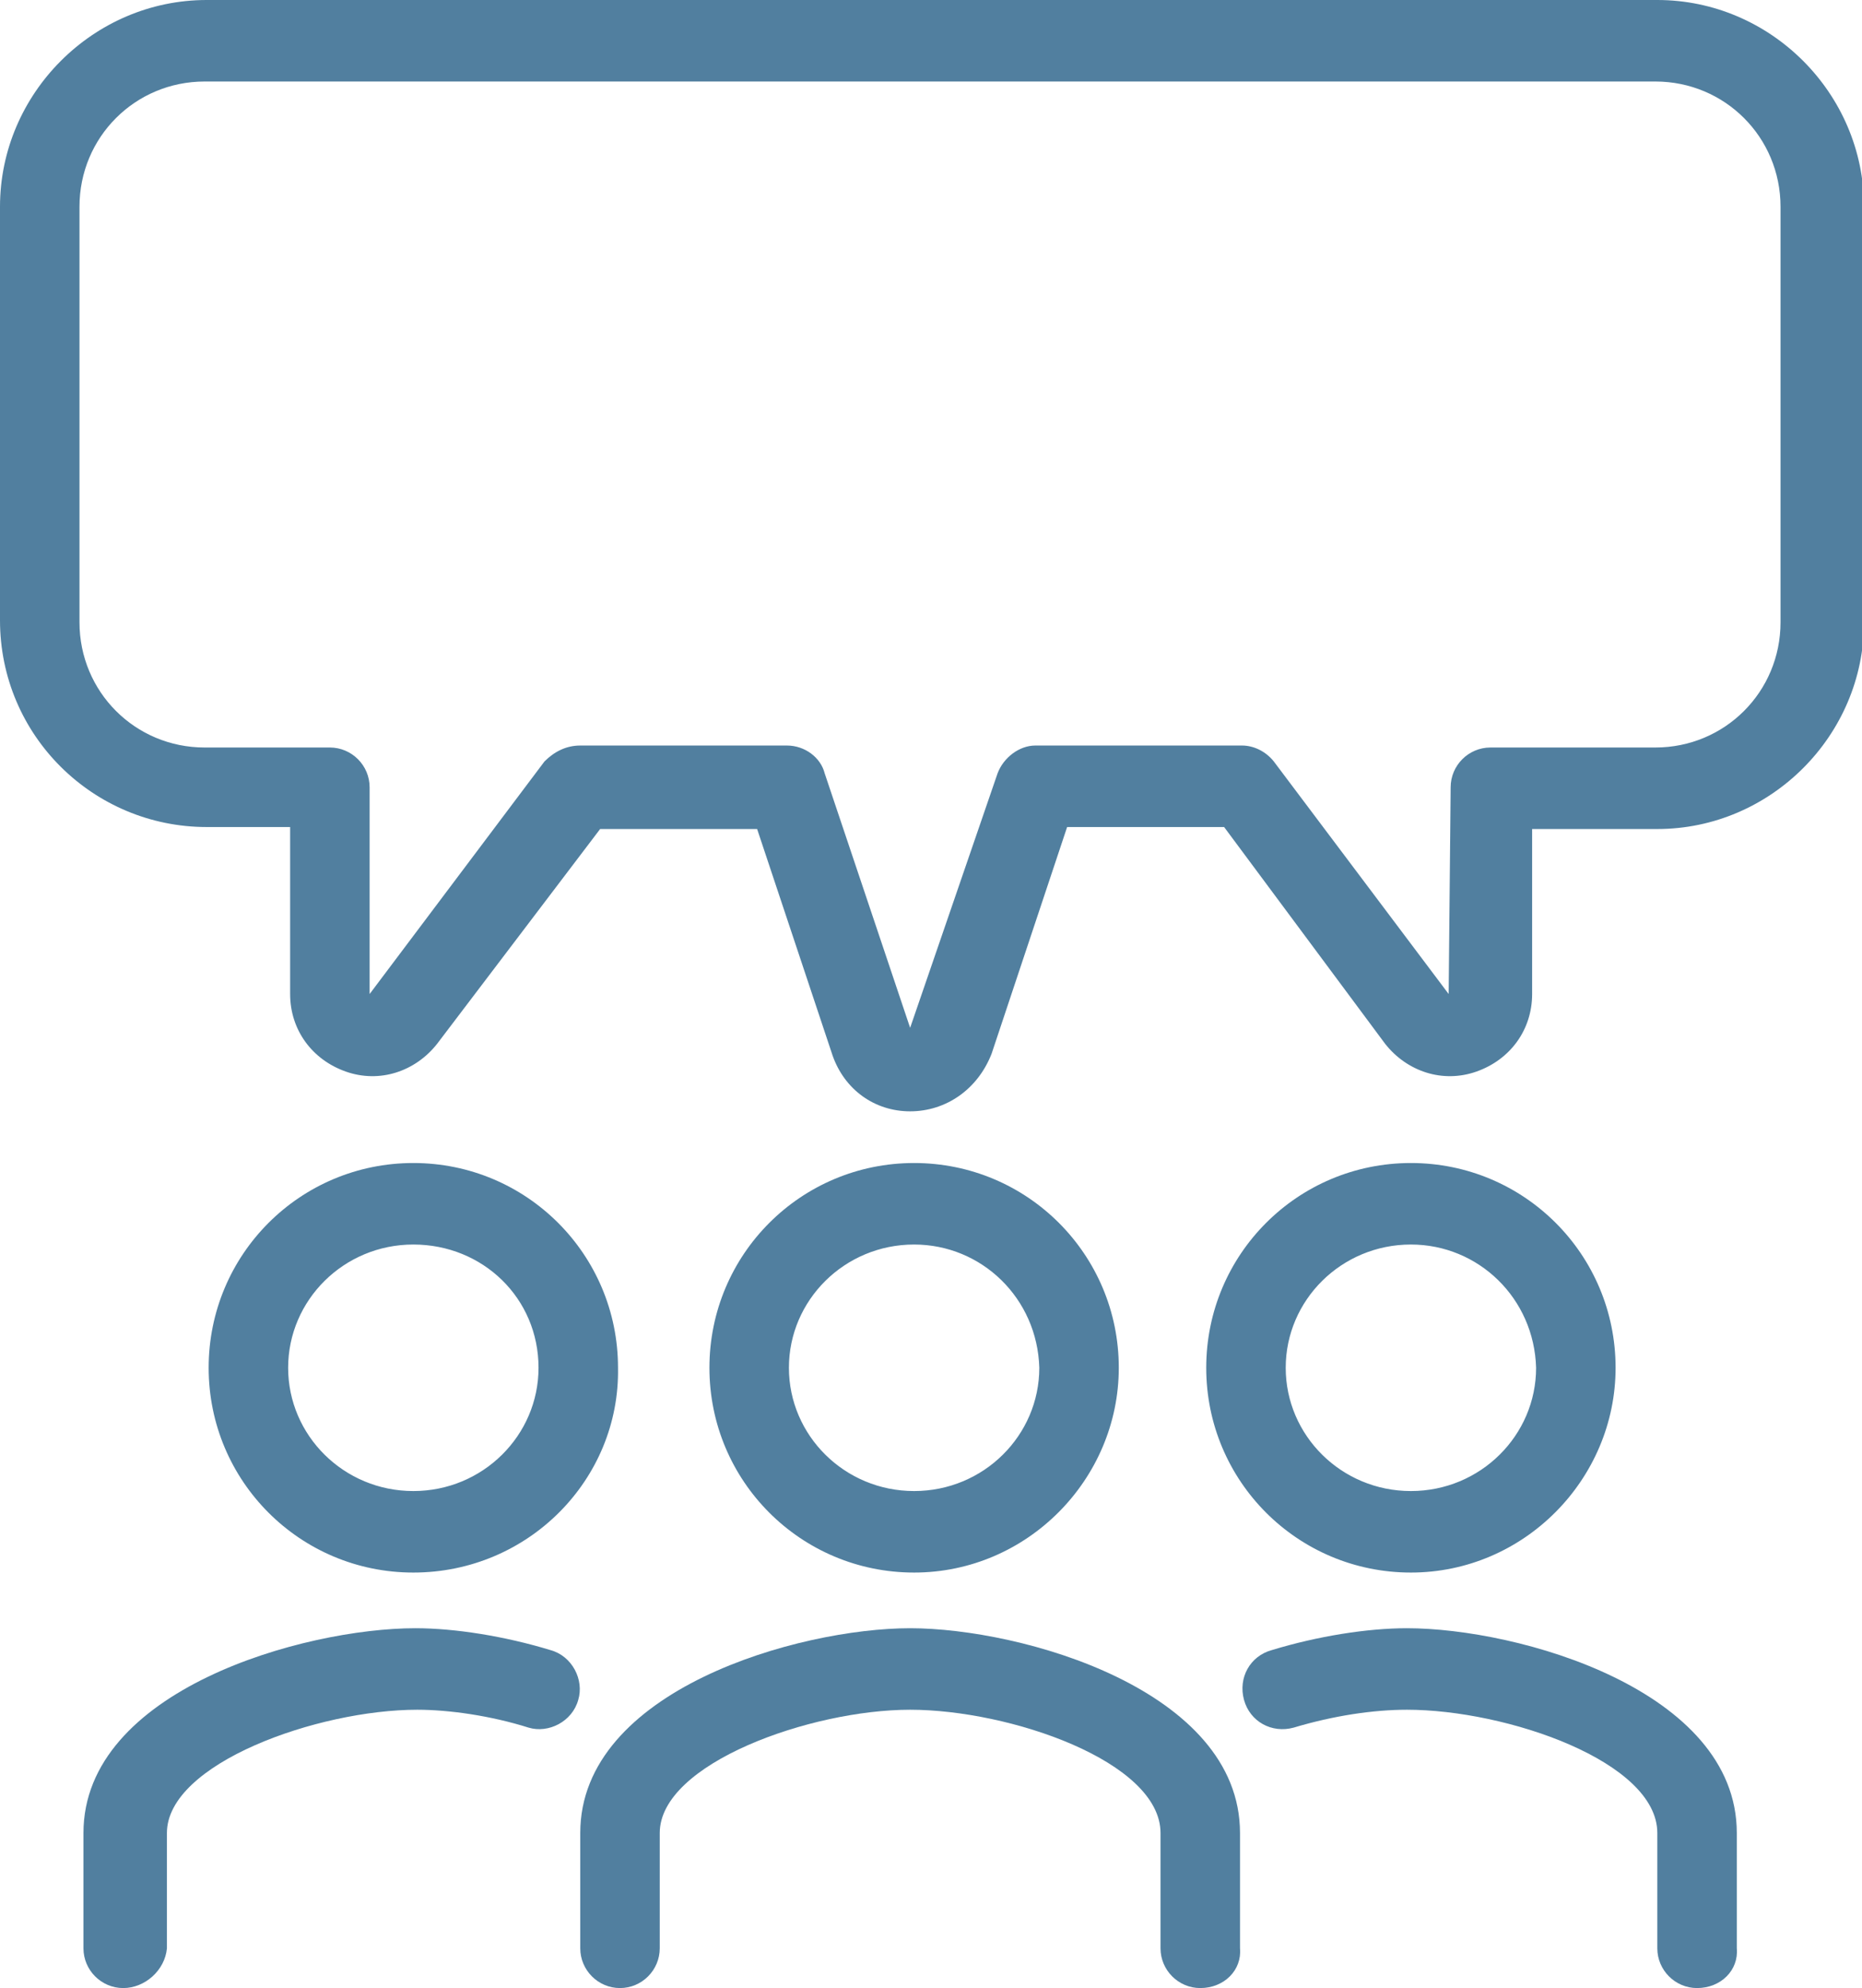
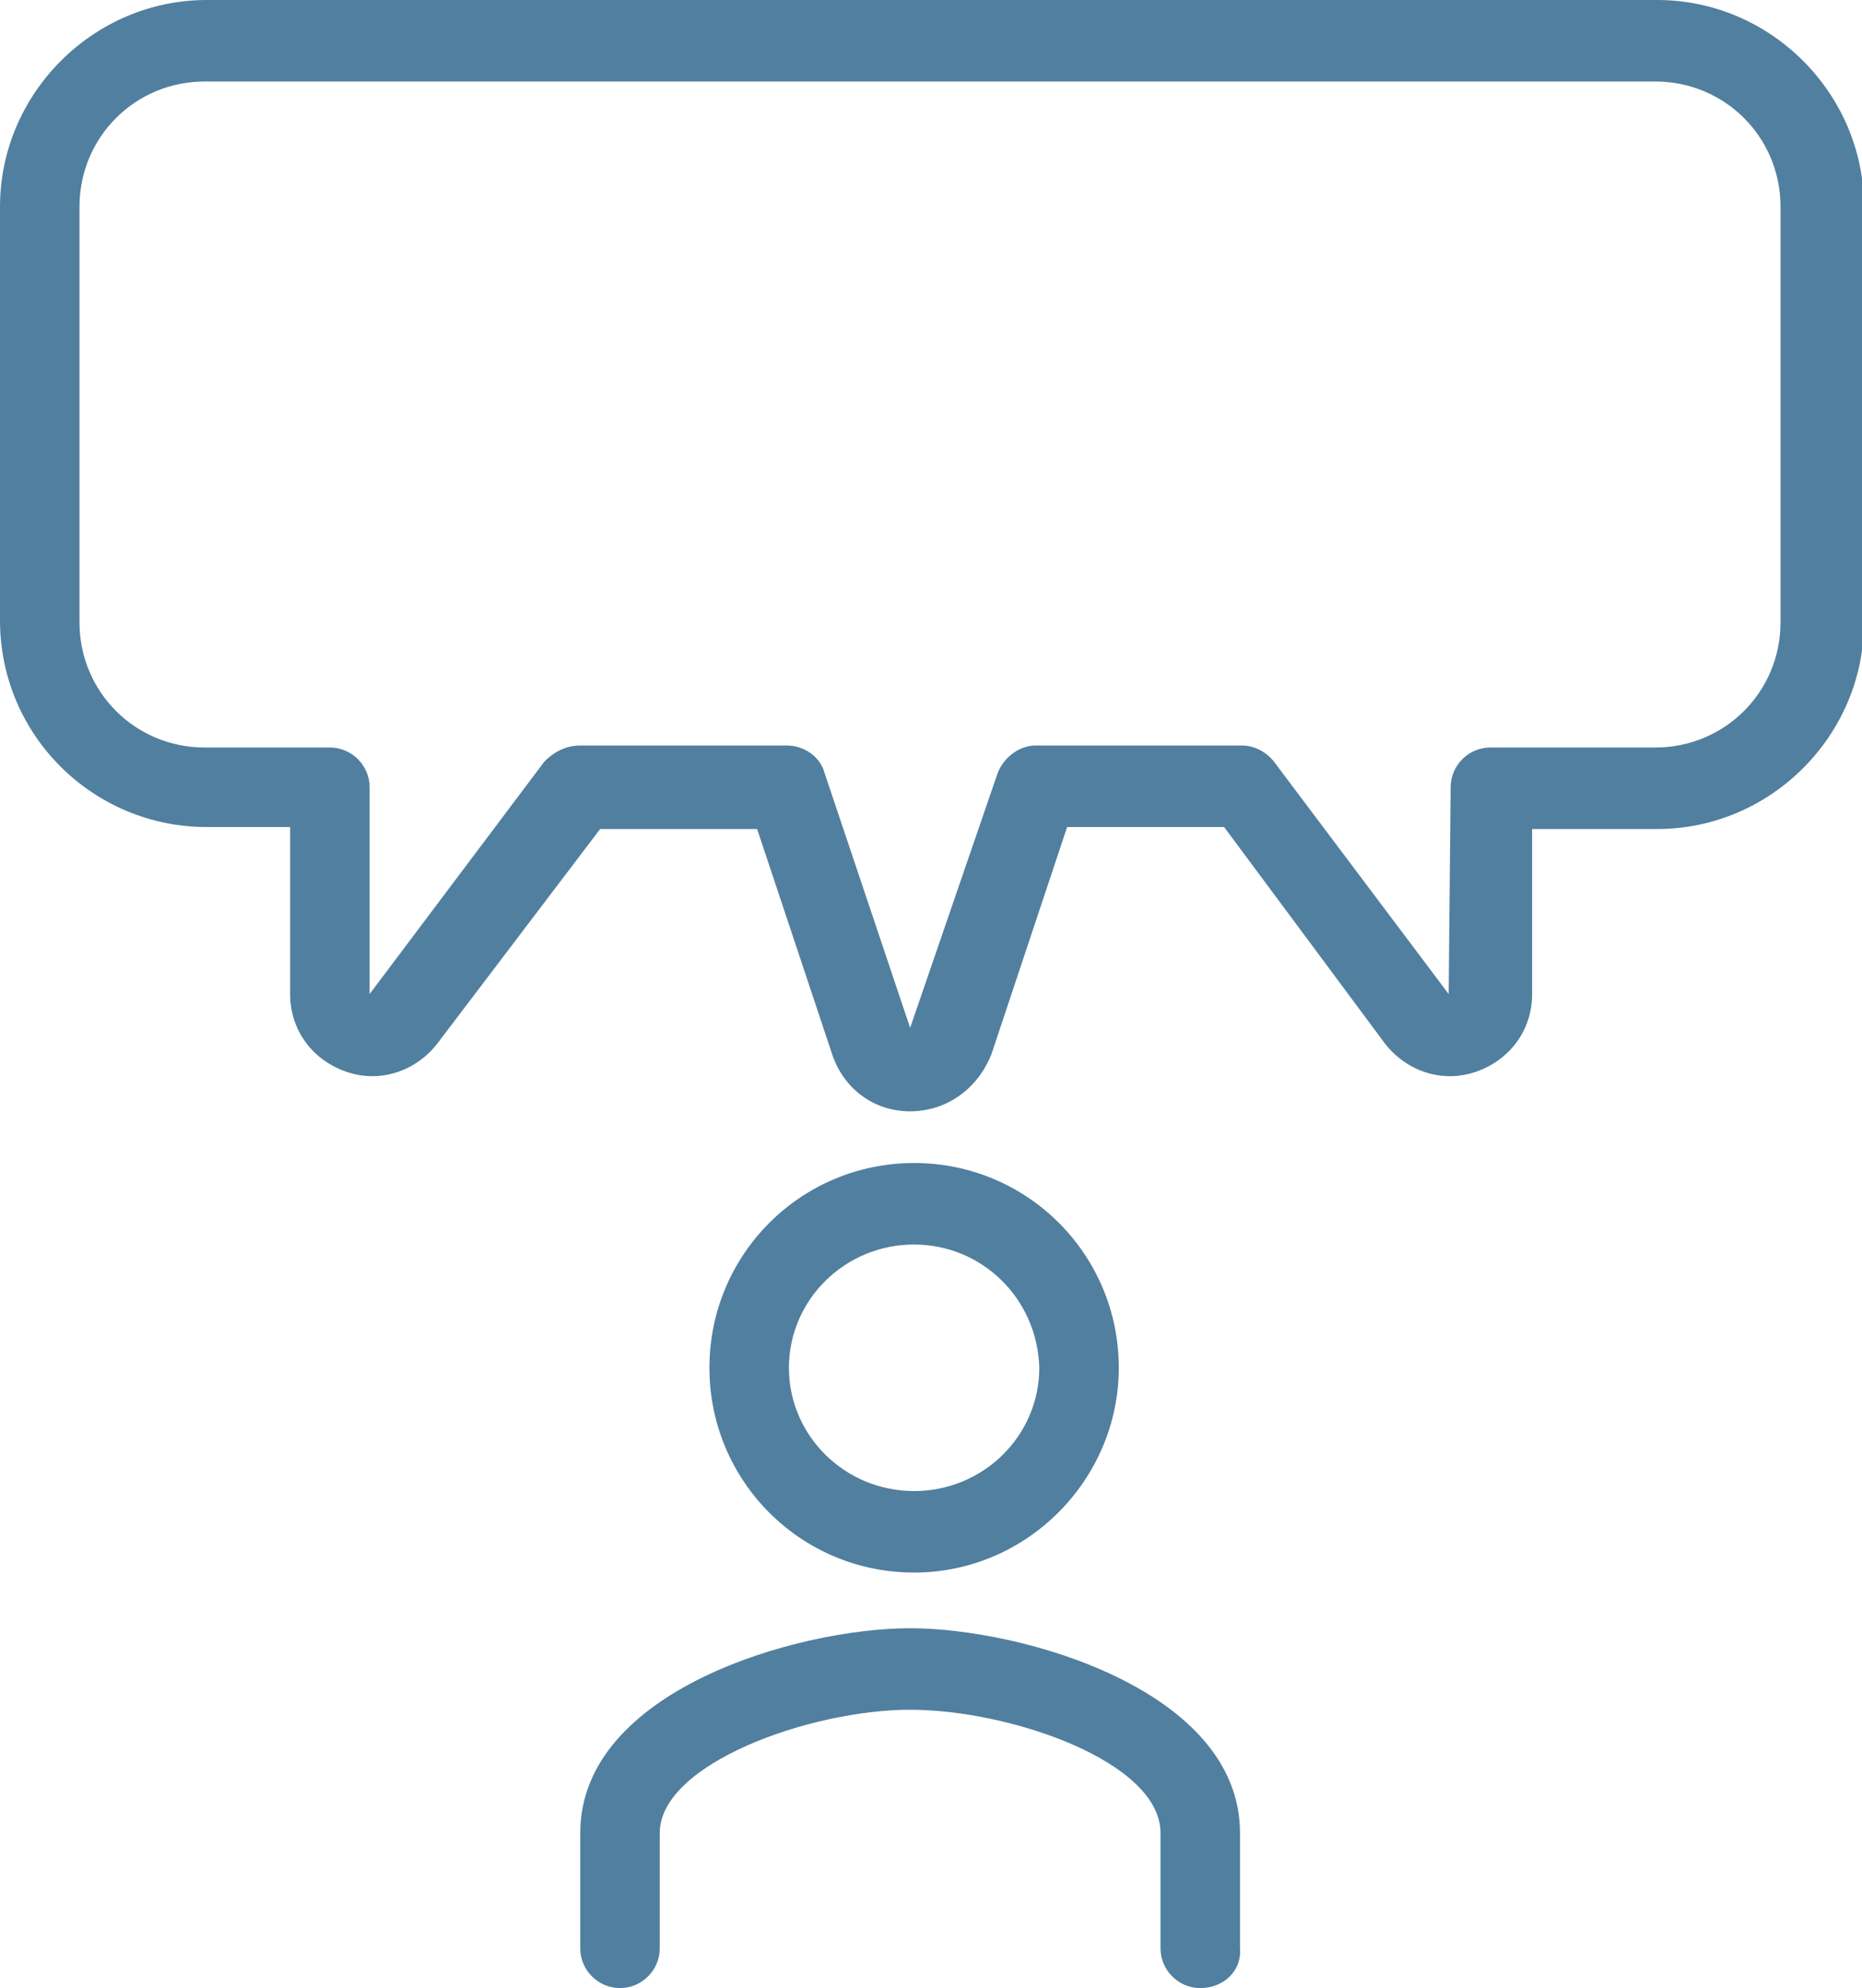
<svg xmlns="http://www.w3.org/2000/svg" version="1.1" id="Capa_1" x="0px" y="0px" viewBox="0 0 93.7 100" style="enable-background:new 0 0 93.7 100;" xml:space="preserve">
  <style type="text/css">
	.st0{fill:#517F9F;}
</style>
  <g>
    <path class="st0" d="M46,79.1c-5.7,0-10.3-4.6-10.3-10.3c0-5.7,4.6-10.3,10.3-10.3s10.3,4.6,10.3,10.3C56.3,74.4,51.7,79.1,46,79.1   z M46,62.6c-3.5,0-6.3,2.8-6.3,6.2c0,3.4,2.8,6.2,6.3,6.2c3.5,0,6.3-2.8,6.3-6.2C52.2,65.3,49.4,62.6,46,62.6z" />
    <path class="st0" d="M60.4,100c-1.1,0-2-0.9-2-2v-5.8c0-3.6-7.6-6.2-12.6-6.2s-12.6,2.7-12.6,6.2V98c0,1.1-0.9,2-2,2   c-1.1,0-2-0.9-2-2v-5.8c0-7.2,11-10.3,16.6-10.3c5.6,0,16.6,3.1,16.6,10.3V98C62.5,99.1,61.6,100,60.4,100z" />
-     <path class="st0" d="M71,79.1c-5.7,0-10.3-4.6-10.3-10.3c0-5.7,4.6-10.3,10.3-10.3c5.7,0,10.3,4.6,10.3,10.3   C81.3,74.4,76.7,79.1,71,79.1z M71,62.6c-3.5,0-6.3,2.8-6.3,6.2c0,3.4,2.8,6.2,6.3,6.2s6.3-2.8,6.3-6.2   C77.2,65.3,74.4,62.6,71,62.6z" />
-     <path class="st0" d="M85.4,100c-1.1,0-2-0.9-2-2v-5.8c0-3.6-7.6-6.2-12.6-6.2c-1.7,0-3.7,0.3-5.7,0.9c-1.1,0.3-2.2-0.3-2.5-1.4   c-0.3-1.1,0.3-2.2,1.4-2.5c2.3-0.7,4.8-1.1,6.8-1.1c5.6,0,16.6,3.1,16.6,10.3V98C87.5,99.1,86.6,100,85.4,100z" />
-     <path class="st0" d="M20.8,79.1c-5.7,0-10.3-4.6-10.3-10.3c0-5.7,4.6-10.3,10.3-10.3c5.7,0,10.3,4.6,10.3,10.3   C31.2,74.4,26.6,79.1,20.8,79.1z M20.8,62.6c-3.5,0-6.3,2.8-6.3,6.2c0,3.4,2.8,6.2,6.3,6.2s6.3-2.8,6.3-6.2   C27.1,65.3,24.3,62.6,20.8,62.6z" />
-     <path class="st0" d="M6.2,100c-1.1,0-2-0.9-2-2v-5.8c0-7.2,11.1-10.3,16.7-10.3c2,0,4.5,0.4,6.8,1.1c1.1,0.3,1.7,1.5,1.4,2.5   c-0.3,1.1-1.5,1.7-2.5,1.4c-1.9-0.6-4-0.9-5.6-0.9c-5,0-12.6,2.7-12.6,6.2V98C8.3,99.1,7.3,100,6.2,100z" />
    <path class="st0" d="M45.8,55.9c-1.8,0-3.3-1.1-3.9-2.8l-3.8-11.4h-7.9L22,52.5c-1.1,1.4-2.9,2-4.6,1.4c-1.7-0.6-2.8-2.1-2.8-3.9   v-8.4h-4.2C4.7,41.6,0,37,0,31.2V10.4C0,4.7,4.7,0,10.4,0h73c5.7,0,10.4,4.7,10.4,10.4v20.9c0,5.7-4.7,10.4-10.4,10.4h-6.3V50   c0,1.8-1.1,3.3-2.8,3.9c-1.7,0.6-3.5,0-4.6-1.4l-8.1-10.9h-7.9l-3.8,11.4C49.2,54.8,47.6,55.9,45.8,55.9   C45.8,55.9,45.8,55.9,45.8,55.9z M29.2,37.5h10.4c0.9,0,1.7,0.6,1.9,1.4l4.3,12.8l4.4-12.8c0.3-0.8,1.1-1.4,1.9-1.4h10.4   c0.6,0,1.2,0.3,1.6,0.8L72.9,50L73,39.6c0-1.1,0.9-2,2-2h8.3c3.5,0,6.3-2.8,6.3-6.3V10.4c0-3.5-2.8-6.3-6.3-6.3h-73   c-3.5,0-6.3,2.8-6.3,6.3v20.9c0,3.5,2.8,6.3,6.3,6.3h6.3c1.1,0,2,0.9,2,2V50l8.8-11.7C27.9,37.8,28.5,37.5,29.2,37.5z" />
  </g>
</svg>